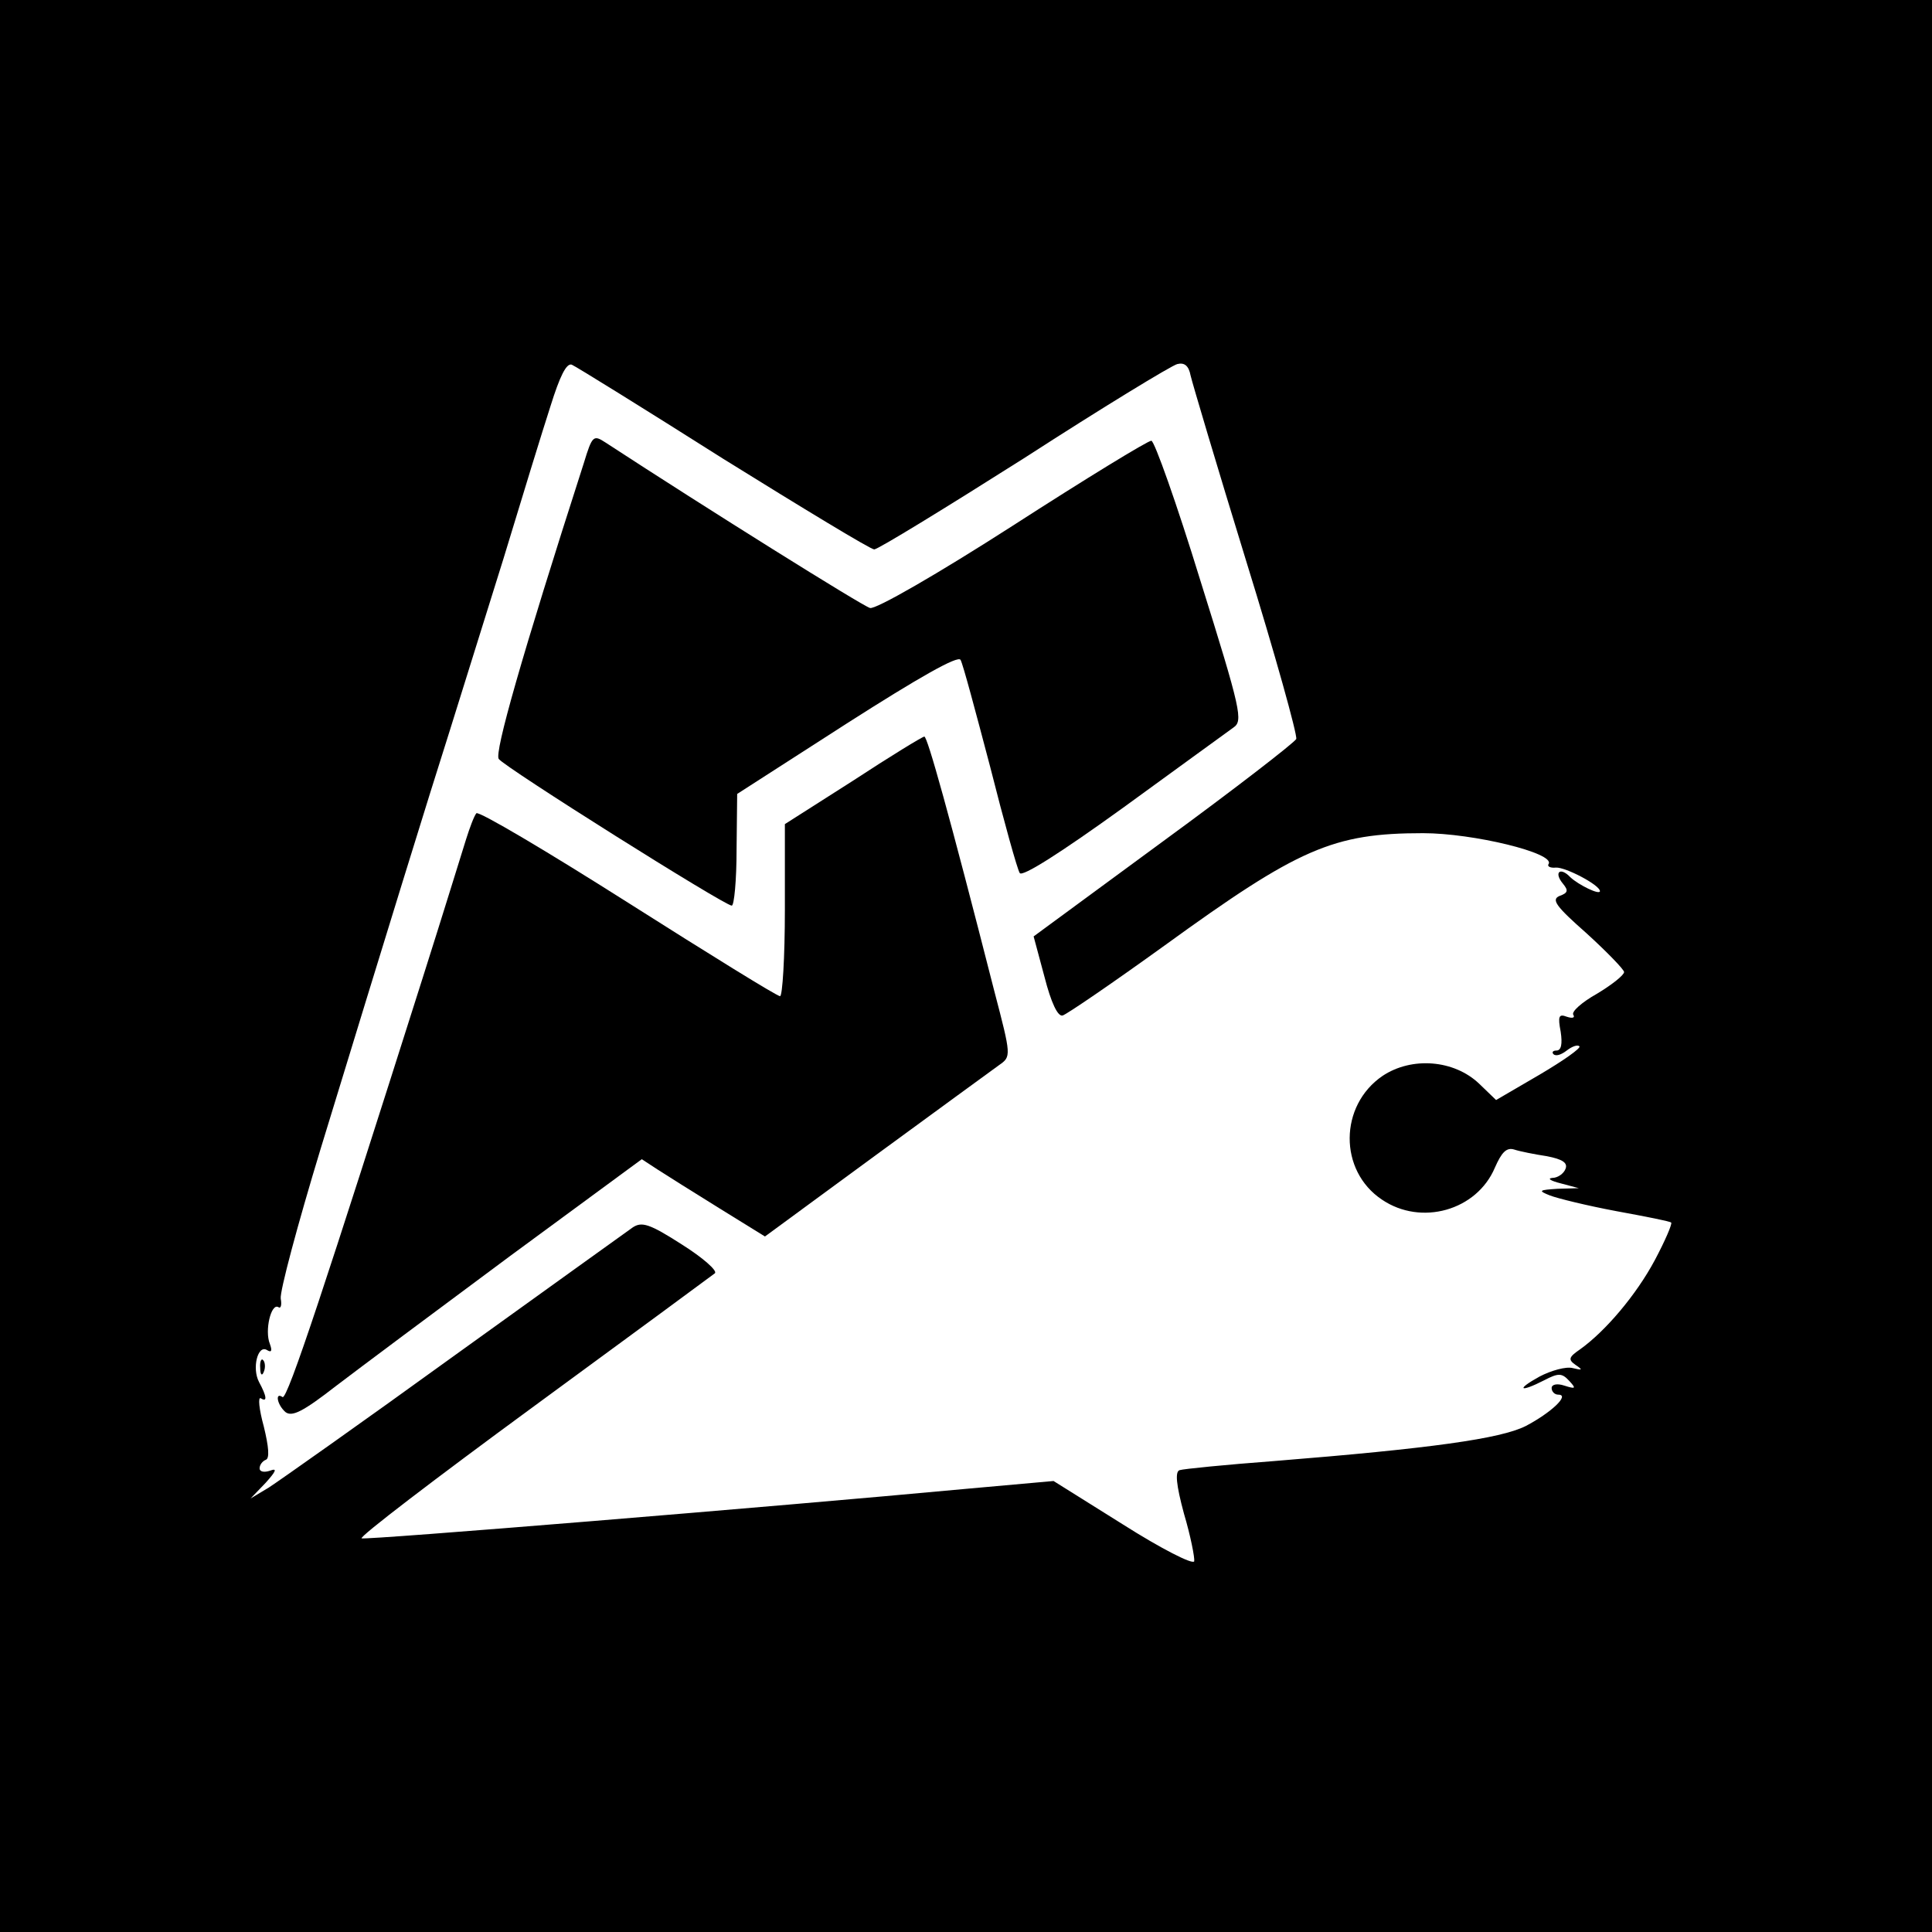
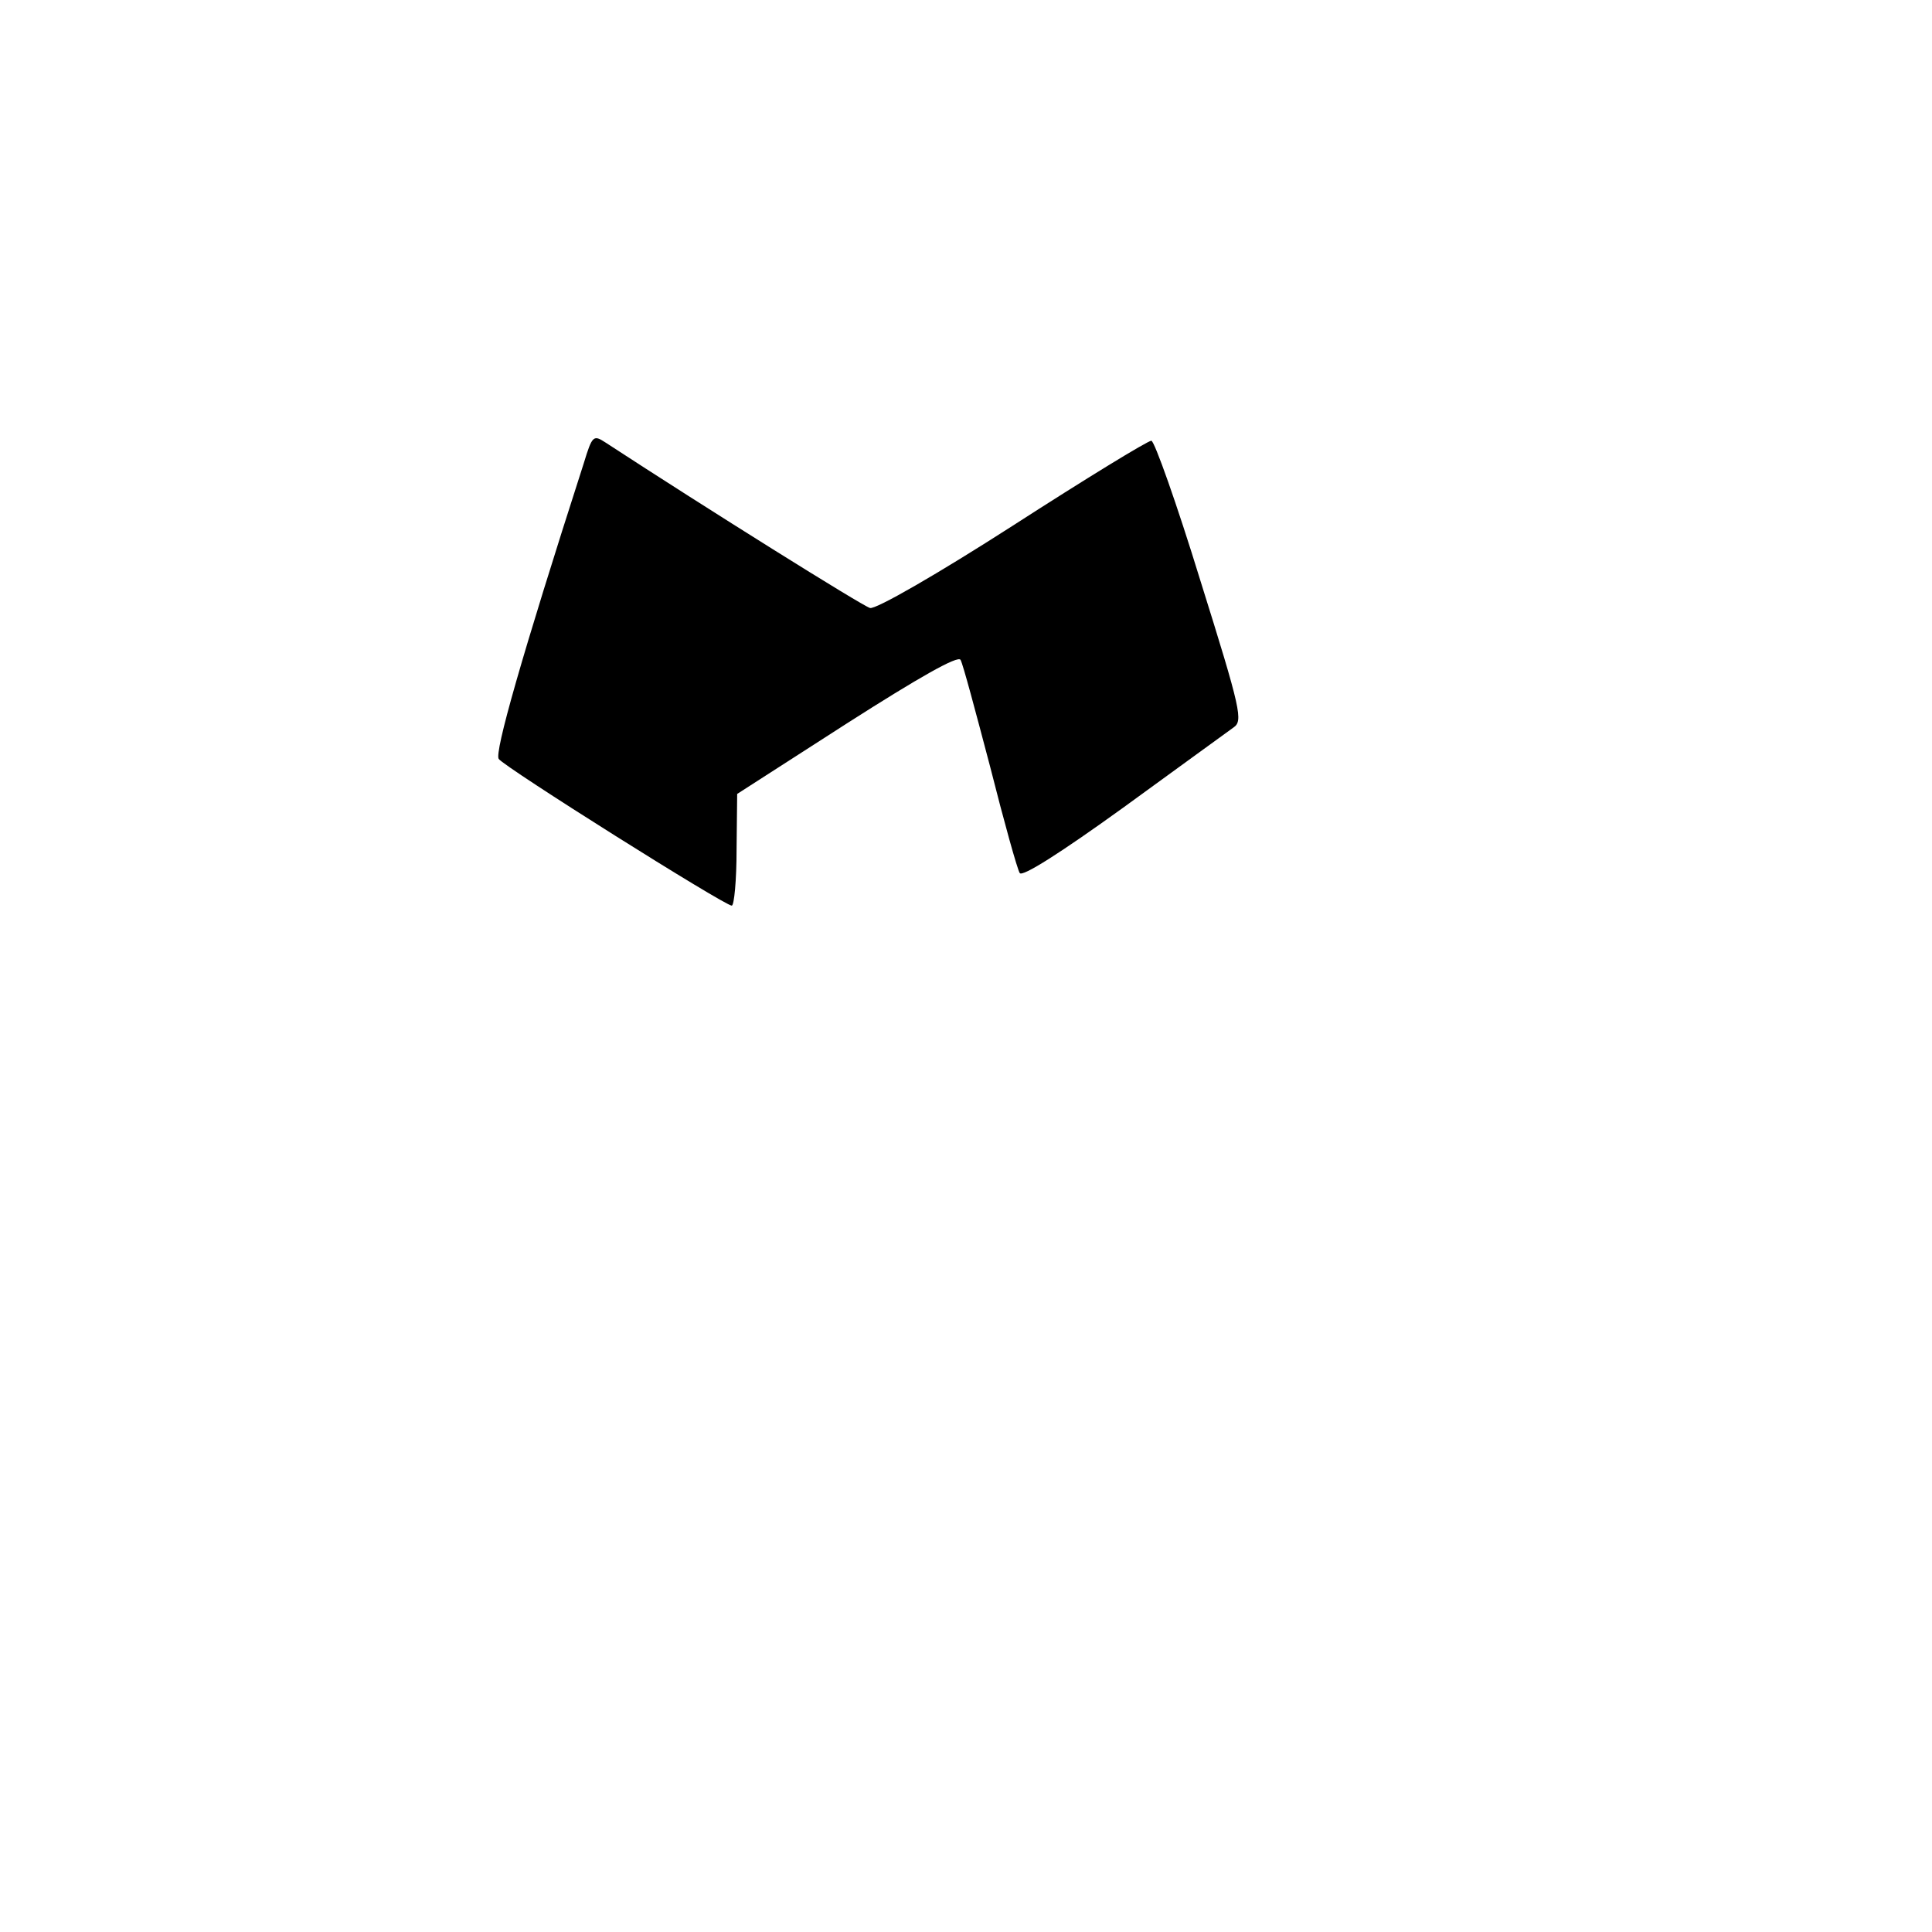
<svg xmlns="http://www.w3.org/2000/svg" version="1.0" width="16pt" height="16pt" viewBox="0 0 16 16" preserveAspectRatio="xMidYMid meet">
  <g transform="translate(0,16) scale(0.005,-0.005)" fill="#000000" stroke="none">
-     <path d="M0 1600 l0 -1600 1600 0 1600 0 0 1600 0 1600 -1600 0 -1600 0 0 -1600z m1198 840 c132 -82 244 -150 250 -150 6 0 117 68 248 151 130 84 245 154 254 156 12 3 19 -3 22 -19 3 -13 44 -151 92 -307 48 -155 85 -288 83 -295 -3 -6 -101 -82 -220 -169 l-215 -158 18 -67 c11 -43 22 -66 30 -64 7 2 83 54 169 116 222 161 279 186 428 186 83 0 219 -33 208 -51 -3 -4 3 -7 12 -6 16 1 73 -29 73 -39 0 -7 -35 10 -49 23 -17 18 -28 8 -12 -11 9 -11 8 -15 -6 -20 -14 -6 -6 -17 45 -62 34 -31 62 -60 62 -64 0 -5 -20 -21 -45 -36 -25 -14 -43 -30 -39 -35 3 -5 -2 -6 -11 -3 -13 5 -15 1 -10 -25 3 -20 1 -31 -7 -31 -6 0 -8 -3 -5 -6 4 -4 13 -1 22 6 9 7 18 10 21 7 3 -3 -27 -24 -66 -47 l-72 -42 -28 27 c-42 40 -112 45 -160 13 -72 -49 -73 -157 -1 -205 65 -44 157 -18 187 53 11 25 19 34 32 30 9 -3 34 -8 54 -11 26 -5 35 -11 31 -21 -3 -8 -13 -15 -22 -15 -9 -1 -2 -5 14 -9 l30 -8 -35 -1 c-31 -2 -33 -3 -13 -11 13 -5 62 -17 110 -26 49 -9 90 -17 91 -19 2 -2 -10 -30 -27 -62 -31 -58 -82 -118 -124 -148 -19 -13 -20 -17 -7 -26 12 -8 11 -9 -5 -5 -11 3 -36 -4 -55 -14 -40 -22 -33 -27 8 -6 23 12 29 12 41 -1 12 -13 11 -14 -8 -8 -12 4 -21 2 -21 -4 0 -6 5 -11 11 -11 20 0 -12 -30 -54 -52 -42 -21 -156 -37 -417 -58 -80 -6 -150 -13 -156 -15 -8 -2 -6 -24 7 -72 11 -37 18 -73 17 -79 -2 -6 -55 21 -118 61 l-115 72 -145 -13 c-322 -30 -993 -85 -1001 -82 -5 2 122 99 283 217 161 118 297 218 302 222 5 4 -20 26 -55 48 -53 34 -66 38 -81 28 -10 -7 -142 -102 -295 -212 -152 -110 -291 -208 -308 -219 l-30 -18 25 26 c17 19 20 25 7 20 -9 -3 -17 -2 -17 4 0 6 5 12 10 14 7 2 5 22 -3 55 -8 29 -10 50 -5 47 11 -7 10 3 -3 27 -12 23 -2 62 13 53 8 -5 9 -1 5 10 -9 22 2 68 14 61 4 -3 6 3 4 14 -2 11 28 123 66 248 111 363 178 580 214 693 18 58 58 186 89 285 30 99 65 213 78 253 15 48 26 71 35 68 7 -3 120 -73 251 -156z" />
    <path d="M967 2433 c-104 -323 -148 -479 -141 -490 10 -14 374 -243 386 -243 4 0 8 42 8 93 l1 92 182 117 c119 76 184 113 188 105 4 -7 25 -86 49 -177 23 -91 45 -170 49 -176 4 -7 67 33 171 108 91 66 173 126 183 133 16 11 13 27 -55 244 -39 127 -76 231 -81 231 -6 0 -109 -63 -230 -141 -123 -79 -227 -139 -236 -136 -12 3 -271 165 -438 274 -20 13 -22 12 -36 -34z" />
-     <path d="M1413 1907 l-113 -72 0 -142 c0 -79 -4 -143 -8 -143 -5 0 -118 70 -252 155 -134 85 -247 152 -251 148 -4 -5 -11 -24 -17 -43 -6 -19 -38 -123 -72 -230 -159 -501 -224 -699 -232 -694 -13 9 -9 -13 5 -25 11 -8 29 1 83 43 38 29 168 126 288 215 l219 161 26 -17 c14 -9 60 -38 102 -64 l76 -47 184 135 c101 74 193 141 204 149 20 14 20 15 -8 122 -76 298 -111 422 -116 422 -3 0 -57 -33 -118 -73z" />
-     <path d="M431 934 c0 -11 3 -14 6 -6 3 7 2 16 -1 19 -3 4 -6 -2 -5 -13z" />
  </g>
</svg>